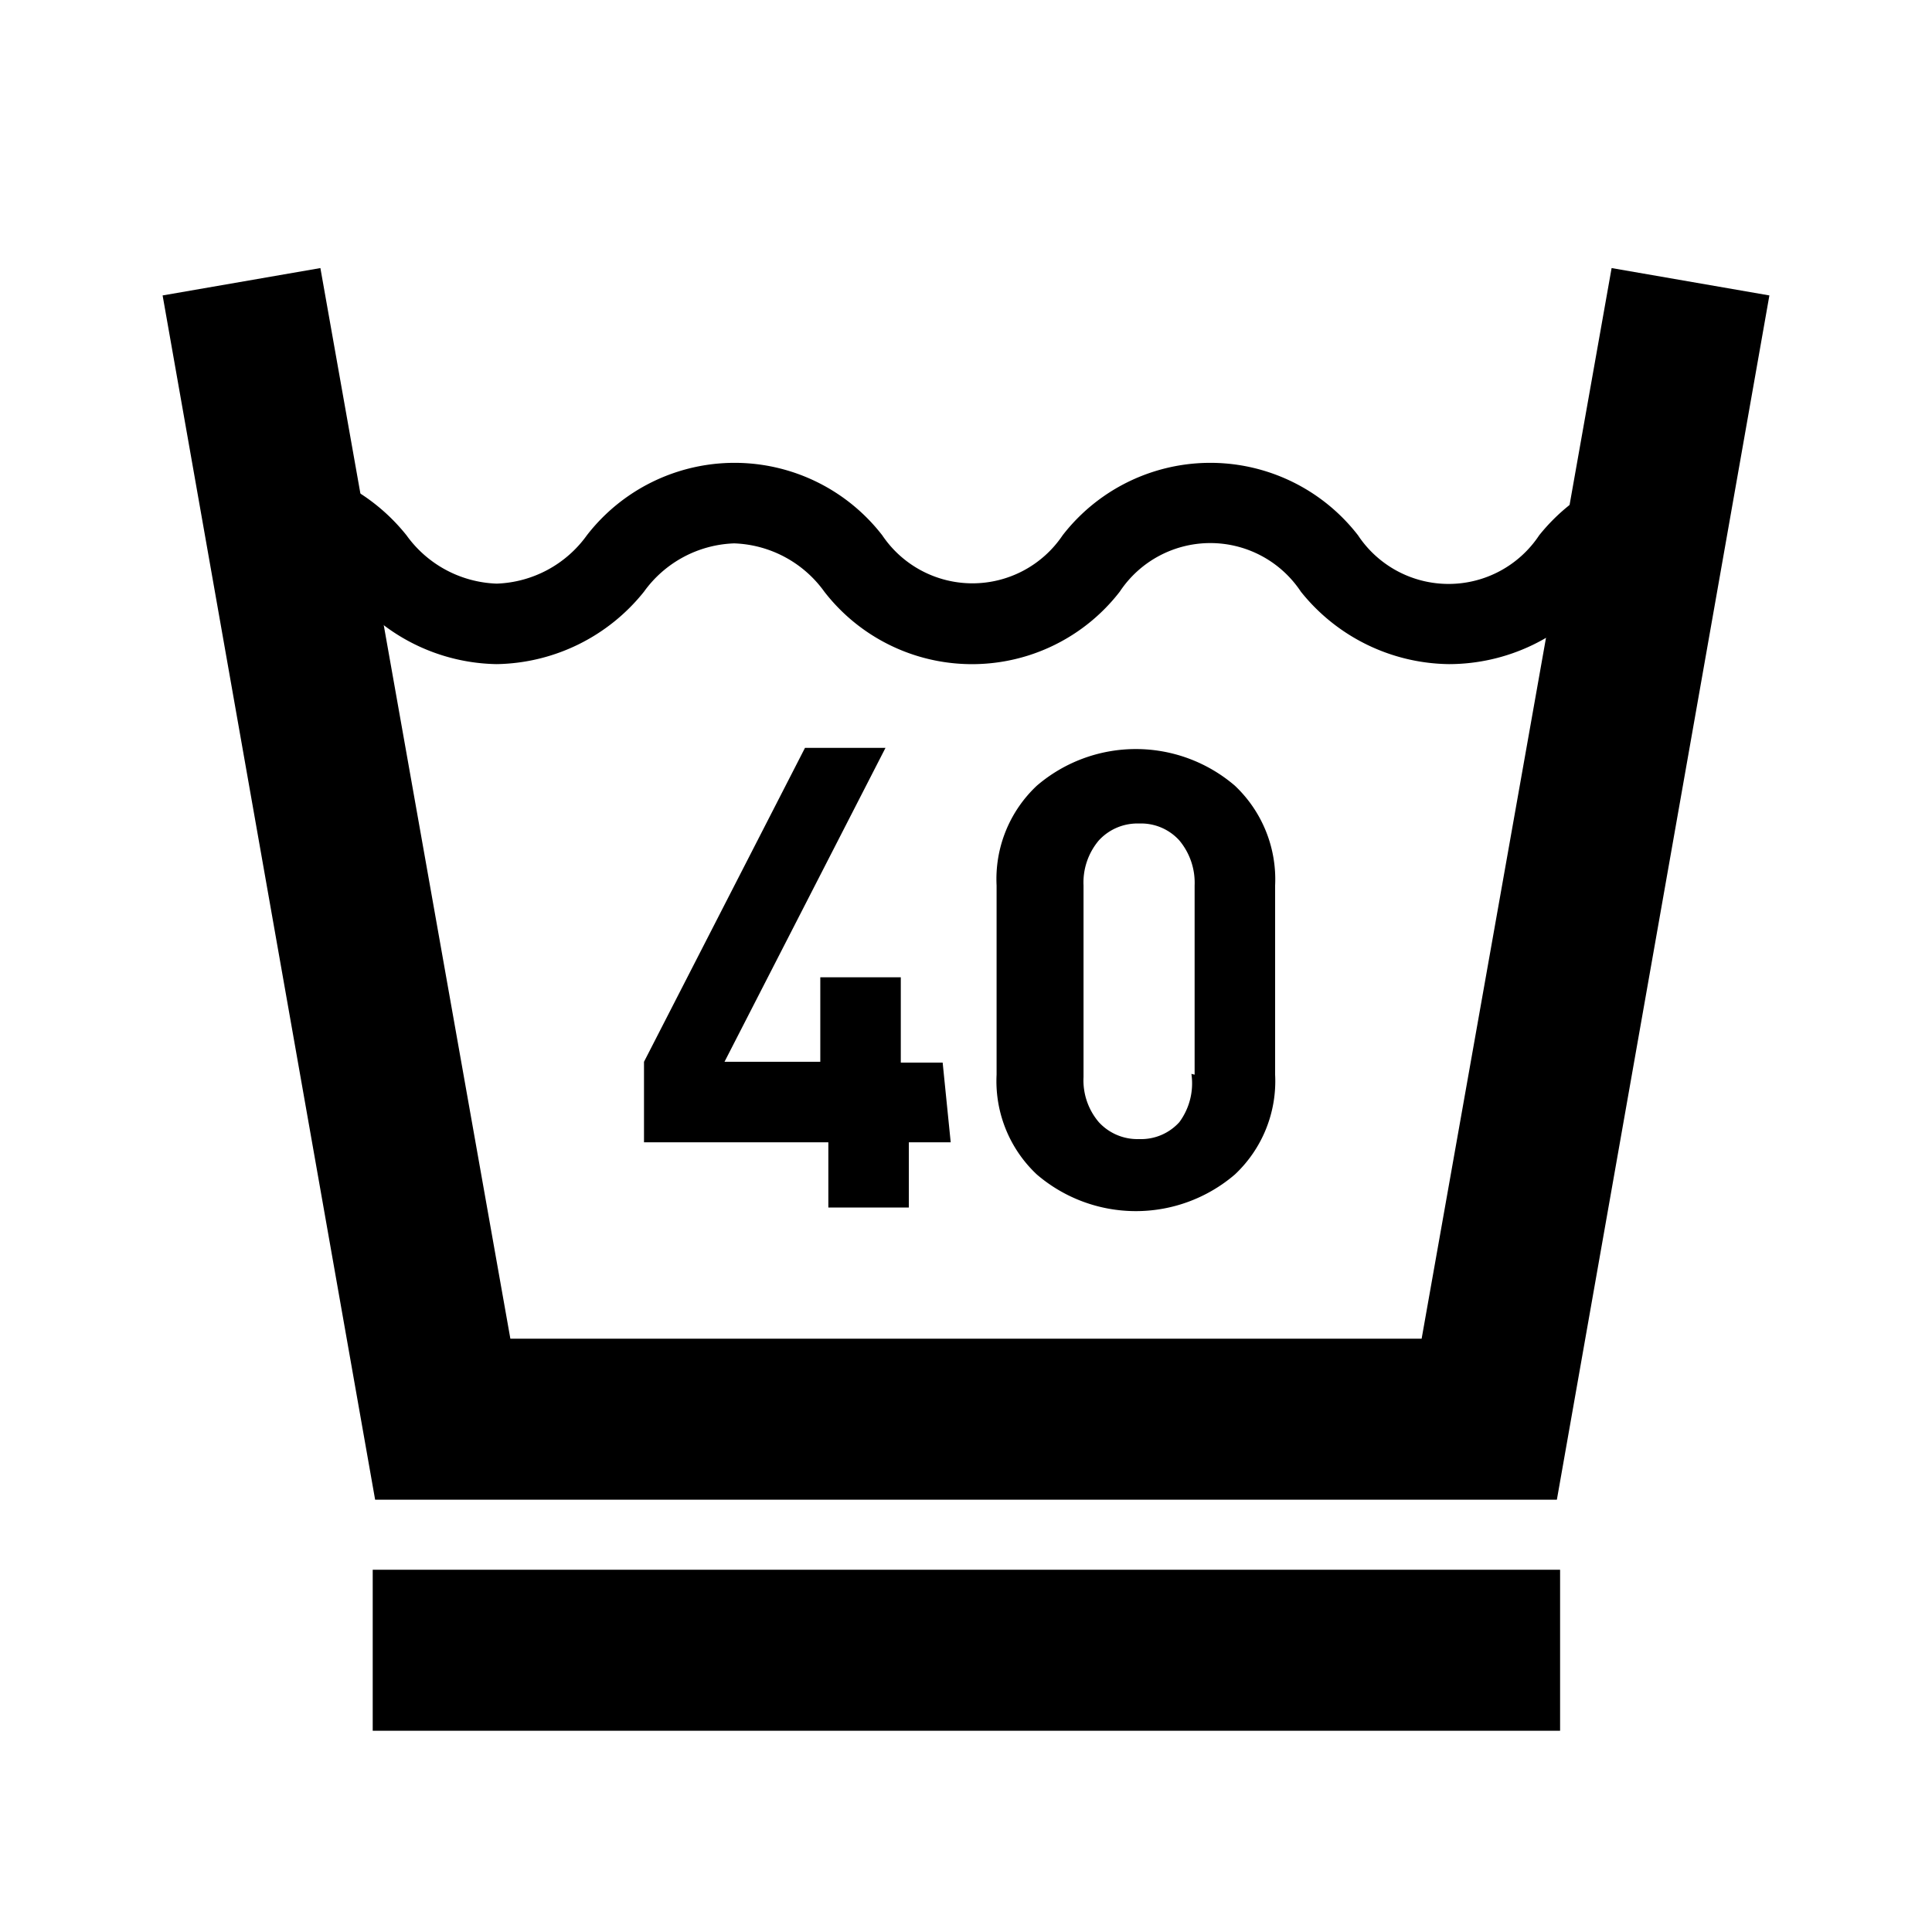
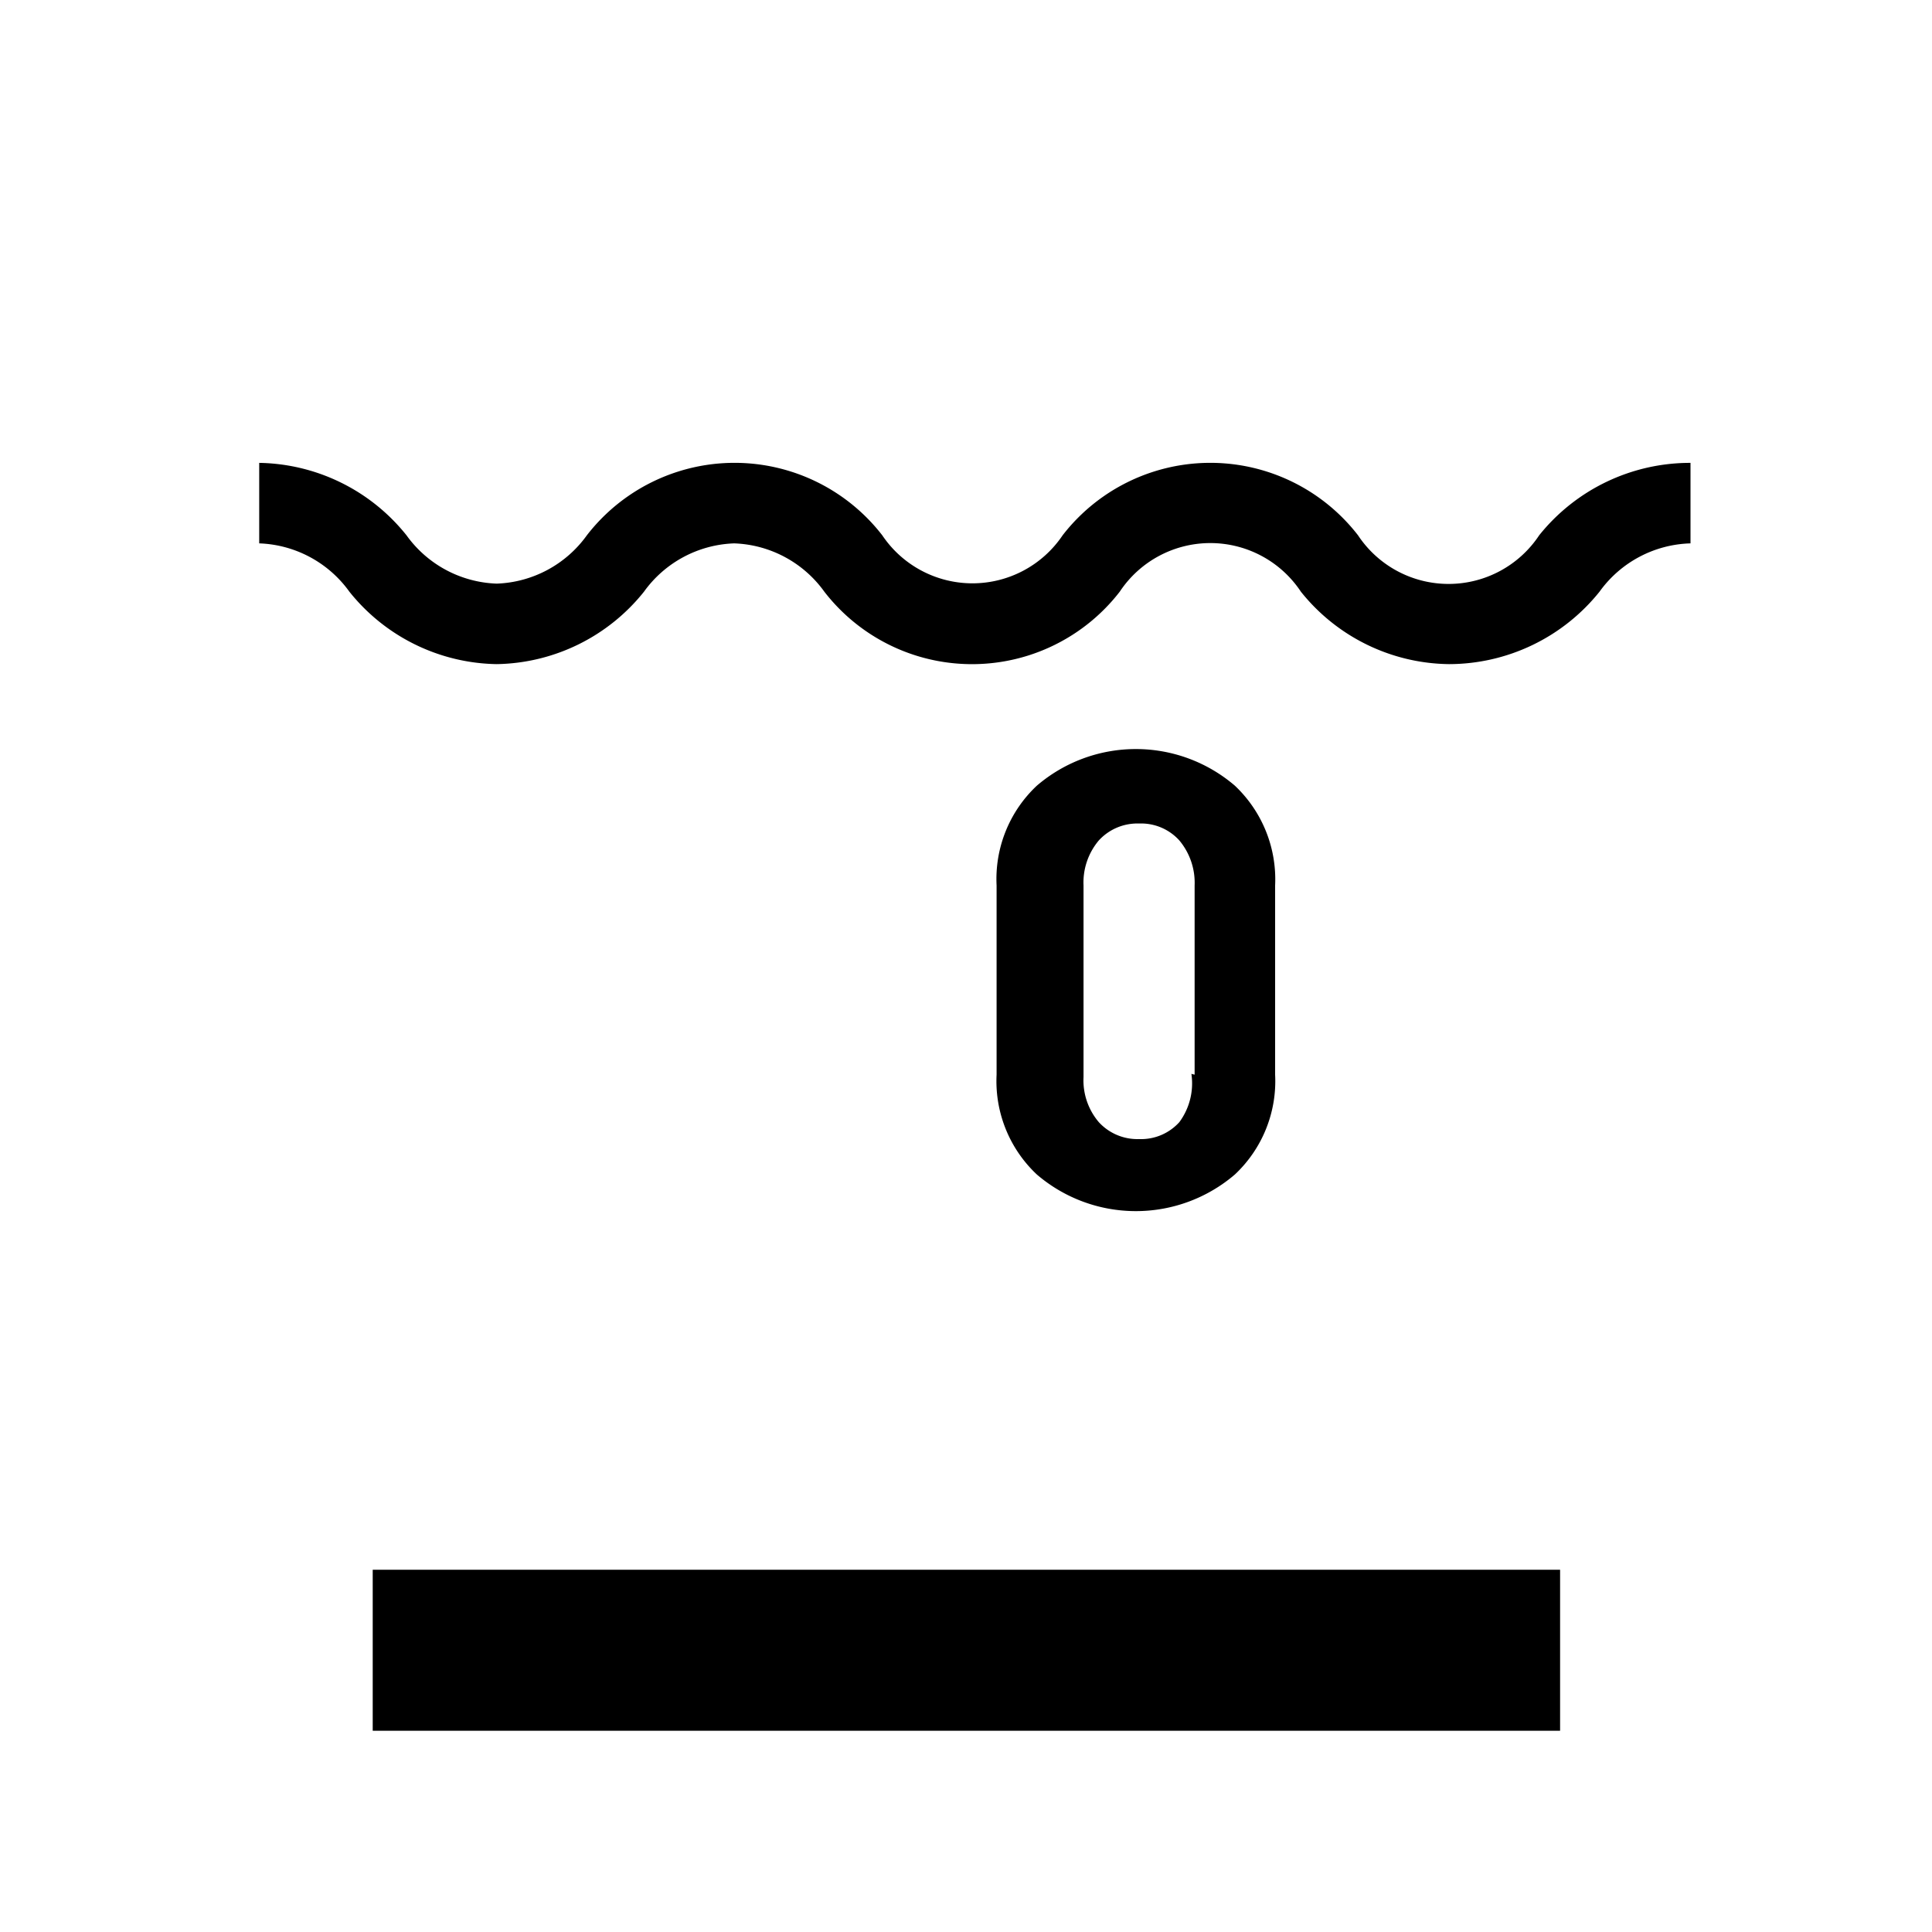
<svg xmlns="http://www.w3.org/2000/svg" id="Layer_2" data-name="Layer 2" viewBox="0 0 24 24">
  <title>0</title>
-   <polygon points="19.34 18.63 4.66 18.63 2.02 3.67 3.98 3.33 6.34 16.63 17.66 16.63 20.02 3.33 21.98 3.67 19.34 18.63" />
  <rect x="4.63" y="19.5" width="14.75" height="2" />
  <path d="M18,8.25a2.39,2.39,0,0,1-1.84-.9,1.35,1.35,0,0,0-2.25,0,2.32,2.32,0,0,1-3.67,0,1.44,1.44,0,0,0-1.12-.6A1.44,1.44,0,0,0,8,7.35a2.39,2.39,0,0,1-1.83.9,2.39,2.39,0,0,1-1.83-.9,1.44,1.44,0,0,0-1.12-.6v-1a2.39,2.39,0,0,1,1.83.9,1.44,1.44,0,0,0,1.12.6,1.44,1.44,0,0,0,1.12-.6,2.32,2.32,0,0,1,3.67,0,1.35,1.35,0,0,0,2.24,0,2.32,2.32,0,0,1,3.67,0,1.35,1.35,0,0,0,2.25,0A2.4,2.4,0,0,1,21,5.75v1a1.44,1.44,0,0,0-1.13.6A2.4,2.4,0,0,1,18,8.25Z" />
-   <path d="M11.81,14.19h-.52V15h-1v-.81H8v-1l2-3.9H11l-2,3.9h1.19V12.14h1v1.06h.52Z" />
  <path d="M15.84,13.35a1.59,1.59,0,0,1-.5,1.24,1.89,1.89,0,0,1-2.46,0,1.59,1.59,0,0,1-.5-1.24V11a1.59,1.59,0,0,1,.5-1.24,1.89,1.89,0,0,1,2.46,0,1.6,1.6,0,0,1,.5,1.24Zm-1,0V11a.82.82,0,0,0-.19-.56.64.64,0,0,0-.5-.21.65.65,0,0,0-.5.21.81.81,0,0,0-.19.56v2.38a.8.8,0,0,0,.19.56.65.65,0,0,0,.5.21.64.64,0,0,0,.5-.21A.81.81,0,0,0,14.8,13.34Z" />
</svg>